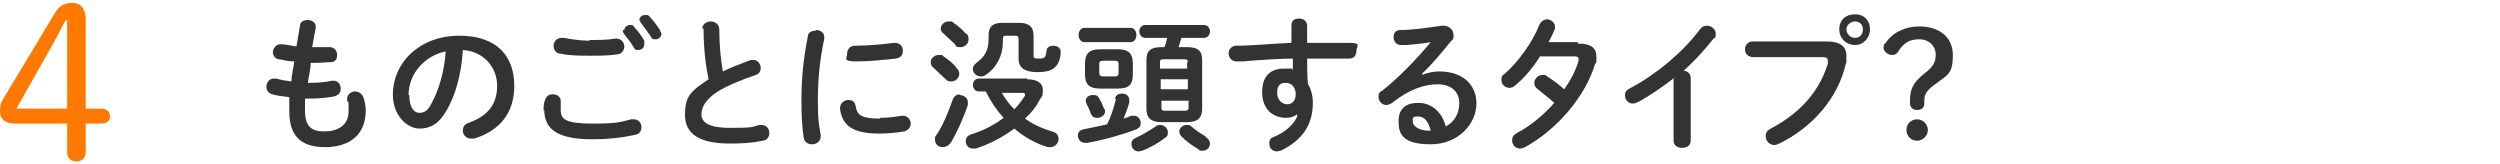
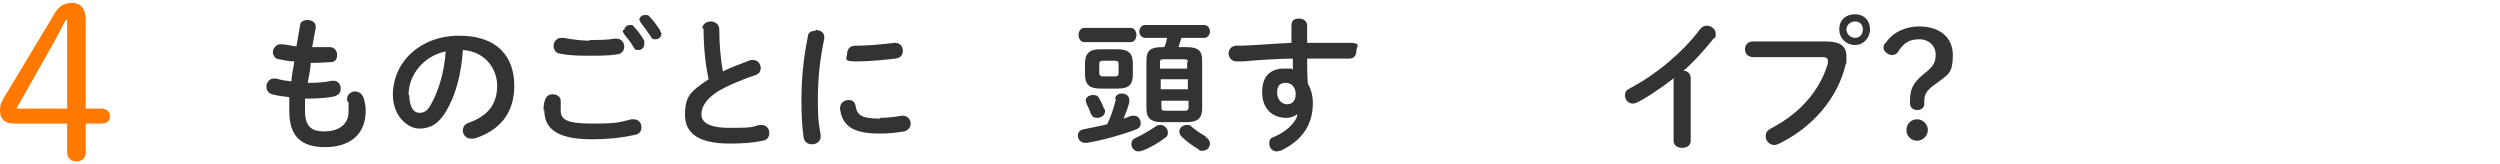
<svg xmlns="http://www.w3.org/2000/svg" id="b" version="1.1" viewBox="0 0 350 23">
  <defs>
    <style>
      .st0 {
        fill: #ff7900;
      }

      .st1 {
        fill: #333;
      }
    </style>
  </defs>
  <path class="st0" d="M1.9,17.3c-1.1,0-1.9-.6-1.9-1.7s.2-1.3.6-2L7.7,1.8c.6-1,1.4-1.4,2.4-1.4s1.9.6,1.9,2.4v12.4h2.1c.8,0,1.3.4,1.3,1.1s-.5,1-1.3,1h-2.1v4c0,.8-.5,1.3-1.3,1.3s-1.3-.5-1.3-1.3v-4H1.9ZM9.4,7.4V2.8h-.2c-.7,1.3-1.4,2.7-2.2,4.1L2.3,15.2h7.1v-7.8Z" />
  <g>
    <path class="st1" d="M44,6.6h2.2c.6,0,1,.5,1,1.1s-.3,1-.9,1-1.2.1-2.2.1h-.6c0,.9-.3,1.9-.4,2.8h.3c1.1,0,2.2-.1,3.1-.3h.2c.6,0,1,.5,1,1.1s-.3.9-.9,1.1c-1,.2-2.3.3-3.5.3h-.6v1.7c0,2.2.9,2.9,2.7,2.9s3.4-.8,3.4-2.8,0-1-.2-1.5v-.3c0-.6.6-1,1.1-1s1,.3,1.2.9c.2.6.3,1.2.3,1.8,0,3.4-2.3,5.1-5.7,5.1s-5-1.6-5-5,0-1.2,0-2c-.9-.1-1.7-.2-2.4-.4-.6-.2-.8-.6-.8-1.1s.4-1.1,1-1.1.2,0,.4,0c.6.2,1.3.3,2.1.4,0-.9.3-1.9.4-2.8-.8,0-1.5-.2-2.1-.3-.6,0-.9-.6-.9-1s.4-1.1,1-1.1.2,0,.2,0c.6,0,1.3.2,2.1.3l.5-2.9c0-.6.6-.8,1.1-.8s1.1.3,1.1.9,0,0,0,.2l-.5,2.7h.3Z" />
    <path class="st1" d="M55,13.3c0-4.6,3.8-8.3,9.3-8.3s7.7,3.1,7.7,7-2.1,6.3-5.6,7.4h-.5c-.7,0-1.1-.6-1.1-1.1s.2-.9.8-1.1c2.8-1,4-2.7,4-5.2s-1.8-4.8-4.8-5c-.2,3.3-1,6.3-2.3,8.5-1.1,1.9-2.3,2.5-3.8,2.5s-3.7-1.6-3.7-4.8h0ZM57.3,13.3c0,1.8.7,2.5,1.4,2.5s1.2-.3,1.7-1.3c1-1.8,1.8-4.4,2-7.3-3,.6-5.2,3.2-5.2,6.1h0Z" />
    <path class="st1" d="M76.1,15.5c0-.5,0-1,.2-1.5.2-.6.6-.8,1.1-.8s1.1.3,1.1.9,0,.2,0,.3c0,.3,0,.7,0,1,0,1.3.7,1.9,4.4,1.9s3.8-.2,5.5-.6h.3c.7,0,1.1.5,1.1,1.1s-.3,1-1,1.1c-1.8.4-3.7.6-5.9.6-4.8,0-6.7-1.4-6.7-4.1h0ZM82.5,5.6c1.3,0,2.6,0,3.6-.2h.2c.7,0,1.1.6,1.1,1.1s-.3,1-.9,1.1c-1.2.2-2.6.2-3.9.2s-2.9,0-4.2-.3c-.6,0-.9-.6-.9-1.1s.4-1.1,1.1-1.1.2,0,.3,0c1.1.2,2.4.4,3.7.4h0ZM87.4,4.2c0-.4.4-.7.8-.7s.4,0,.6.3c.5.5,1,1.2,1.4,1.9,0,.2,0,.3,0,.5,0,.5-.4.8-.8.8s-.5,0-.7-.4c-.4-.7-.9-1.3-1.3-1.8,0,0-.2-.3-.2-.4v-.2ZM89.5,2.8c0-.4.4-.7.8-.7s.5,0,.7.3c.5.5,1,1.2,1.4,1.8,0,.2.2.4.2.5,0,.5-.4.8-.8.8s-.5,0-.7-.4c-.4-.6-.9-1.3-1.3-1.8,0,0-.2-.3-.2-.4h0Z" />
    <path class="st1" d="M98.3,4.1c0-.7.6-1.1,1.2-1.1s1.2.4,1.2,1.1c0,2.2.2,4.2.5,5.9,1.2-.6,2.6-1.1,3.9-1.6h.4c.6,0,1,.6,1,1.1s-.2.8-.7,1c-1.8.6-3.8,1.4-5.3,2.3-1.7,1.1-2.3,2.2-2.3,3.2s.8,1.9,4,1.9,3-.1,4.1-.4h.3c.7,0,1.1.5,1.1,1.1s-.3,1-.9,1.1c-1.4.3-2.9.4-4.6.4-4.2,0-6.3-1.3-6.3-4s.8-3.3,3.3-5c-.4-1.9-.7-4.3-.7-7.1h-.2Z" />
    <path class="st1" d="M114.2,4.2c.6,0,1.2.3,1.2,1s0,0,0,.2c-.7,3.3-.9,6-.9,8.8s.2,3.5.4,4.7v.2c0,.7-.6,1.1-1.2,1.1s-1.1-.3-1.2-1c-.2-1.3-.3-3.3-.3-4.9,0-3,.2-5.7.9-9.2,0-.6.6-.8,1.1-.8h0ZM123.2,16.5c.9,0,2-.1,3-.3h.2c.7,0,1.1.6,1.1,1.1s-.3.9-.9,1.1c-1.2.2-2.4.3-3.5.3-3.7,0-5.2-1.1-5.5-3.5h0c0-.8.6-1.2,1.2-1.2s.9.3,1,.9c.2,1.2.8,1.7,3.3,1.7h.1ZM125.3,6c.7,0,1.1.5,1.1,1.1s-.3,1-1,1.1c-1.8.2-3.7.4-5.6.4s-1.2-.5-1.2-1.1.4-1.1,1.1-1.1c1.9,0,3.8-.2,5.5-.4h.2,0Z" />
-     <path class="st1" d="M133.9,9.5c.3.3.4.6.4.8,0,.6-.5,1.1-1.1,1.1s-.5-.1-.8-.3c-.5-.5-1.3-1.2-1.7-1.6-.3-.2-.4-.5-.4-.8,0-.5.5-1,1.1-1s.5,0,.7.2c.6.4,1.4,1,1.8,1.6ZM134.3,13.3c.6,0,1.2.4,1.2,1s0,.2,0,.4c-.6,1.8-1.6,4-2.4,5.3-.3.4-.7.6-1.1.6-.6,0-1.1-.4-1.1-1s0-.4.2-.7c.9-1.3,1.7-3.3,2.3-5,.2-.5.6-.7,1-.7h0ZM135.3,4.7c.3.3.3.6.3.8,0,.6-.5,1.1-1.1,1.1s-.6,0-.8-.4c-.5-.5-1.2-1.1-1.6-1.5-.3-.2-.4-.5-.4-.7,0-.5.5-1,1.1-1s.5,0,.7.2c.6.4,1.3,1,1.7,1.5h.1ZM143.8,11.1c1.5,0,2.2.6,2.2,1.5s-.1.8-.4,1.3c-.5,1-1.2,1.9-2.1,2.7,1.1.8,2.4,1.4,3.8,1.8.7.2.9.6.9,1.1s-.5,1.1-1.1,1.1-.3,0-.4,0c-1.7-.5-3.3-1.4-4.7-2.6-1.6,1.2-3.5,2.2-5.4,2.8h-.4c-.6,0-1-.5-1-1s.2-.8.8-1c1.6-.5,3.2-1.3,4.5-2.3-1-1.1-1.8-2.3-2.5-3.7h-1c-.5,0-.8-.5-.8-.9s.3-.9.8-.9h6.8,0ZM142.7,3.2c1.5,0,2,.7,2,1.8v2.8c0,.3,0,.4.8.4s.9-.2,1-1c0-.6.5-.8,1-.8s1,.3,1,.9-.2,1.4-.6,1.9c-.5.6-1.2.9-2.7.9s-2.6-.5-2.6-1.8v-2.8c0-.3-.1-.5-.4-.5h-1.3c-.3,0-.5,0-.5.5v.4c0,1.8-.8,3.5-2.4,4.6-.3.2-.5.2-.7.2-.6,0-1.1-.5-1.1-1s.2-.6.5-.9c1.1-.8,1.7-1.7,1.7-3.3v-.5c0-1.2.5-1.8,1.9-1.8h2.5,0ZM140.2,12.9c.5.9,1.1,1.7,1.8,2.4.6-.6,1.1-1.3,1.5-1.9v-.2c0-.1-.1-.2-.4-.2h-3,0Z" />
    <path class="st1" d="M156.1,13.8c.1-.5.5-.7,1-.7s1,.3,1,.9,0,.2,0,.3c-.2.8-.5,1.6-.8,2.3.4-.1.8-.3,1.1-.4h.4c.5,0,.9.5.9,1s-.2.7-.6.9c-2.1.8-4.6,1.5-6.9,1.9h-.3c-.6,0-1-.5-1-1s.3-.8.8-.9c.9-.2,2.1-.4,3.3-.7.5-1,.9-2.2,1.2-3.4v-.2ZM151.8,5.9c-.5,0-.8-.5-.8-1s.3-1,.8-1h6.5c.5,0,.8.5.8,1s-.3,1-.8,1h-6.5ZM154,12.4c-1.5,0-2.1-.6-2.1-2v-1.5c0-1.4.6-2,2.1-2h2.5c1.5,0,2.1.6,2.1,2v1.5c0,1.5-.6,2-2.1,2h-2.5ZM154.7,15.3v.3c0,.6-.6.9-1.1.9s-.7-.2-.9-.6c-.1-.4-.4-1-.6-1.4,0-.1-.1-.3-.1-.4,0-.5.5-.8,1-.8s.7.1.9.5c.3.5.5,1,.7,1.5h.1ZM156,10.7c.5,0,.6-.1.6-.5v-1.2c0-.4-.1-.5-.6-.5h-1.5c-.5,0-.6.1-.6.5v1.2c0,.4.2.5.6.5h1.5ZM162.5,17.5c.5,0,1,.5,1,1s-.1.6-.4.8c-.9.7-2.1,1.4-3.2,1.8-.2,0-.3.1-.5.1-.6,0-1-.5-1-1s.2-.7.6-.9c.9-.4,1.9-1,2.8-1.6.2-.2.5-.2.7-.2h0ZM166.2,6.6c1.5,0,2.1.5,2.1,1.8v6.8c0,1.3-.6,1.9-2.1,1.9h-3.6c-1.5,0-2.1-.6-2.1-1.9v-6.8c0-1.3.6-1.8,2.1-1.8h.4c.2-.4.3-.8.4-1.3h-3.1c-.5,0-.8-.5-.8-.9s.3-.9.8-.9h8.3c.5,0,.8.5.8.9s-.3.9-.8.9h-3.2c-.1.4-.3.9-.4,1.3h1.2ZM166.3,8.7c0-.3-.1-.4-.5-.4h-2.9c-.3,0-.5,0-.5.4v.9h3.8v-.9h0ZM162.5,12.5h3.8v-1.4h-3.8v1.4ZM165.9,15.5c.3,0,.5-.1.5-.4v-1h-3.8v1c0,.3.1.4.5.4h2.9,0ZM168.8,19.2c.4.2.6.6.6.9,0,.5-.4,1-1,1s-.4,0-.6-.2c-.9-.5-1.8-1.2-2.4-1.8-.2-.2-.3-.5-.3-.7,0-.5.5-.9,1-.9s.5,0,.8.3c.6.5,1.2.9,1.9,1.3h0Z" />
    <path class="st1" d="M181.6,16c-.4.3-.9.5-1.5.5-2,0-3.4-1.3-3.4-3.6s1.2-3.3,3.1-3.3.8,0,1.2.2v-1.6c-1.5,0-4.9.2-7,.4h-.9c-.7,0-1.1-.6-1.1-1.1s.3-1,1-1.1c2.4,0,5.1-.3,7.8-.4v-2.4c0-.9.6-1,1.1-1s1.1.3,1.1,1v2.4h5.9c1.8,0,1,.5,1,1.1s-.3,1.1-1,1.1c-1.8,0-3.8,0-5.9,0,0,1.2,0,2.3.1,3.5.4.7.7,1.6.7,2.7,0,3.2-1.6,5.3-4.5,6.7-.2,0-.4.1-.5.1-.7,0-1.1-.5-1.1-1.1s.2-.8.8-1c1.6-.7,2.7-1.8,3.1-2.8h0v-.4ZM178.8,13c0,1,.7,1.6,1.4,1.6s1.2-.5,1.2-1.4-.5-1.6-1.4-1.6-1.2.5-1.2,1.4Z" />
-     <path class="st1" d="M199,10.5c.8-.3,1.7-.5,2.5-.5,3.1,0,5.2,1.7,5.2,4.5s-2.5,5.7-6.4,5.7-4.5-1.4-4.5-3.2,1-2.6,2.8-2.6,3.3,1.3,3.8,3.3c1.2-.6,1.9-1.8,1.9-3.3s-1.1-2.6-3-2.6-4,.7-6.4,2.6c-.3.2-.6.3-.8.3-.6,0-1.1-.5-1.1-1.1s.1-.7.5-.9c2.3-1.8,4.9-4.5,6.8-6.8-1,.2-2.3.3-3.3.4h-.9c-.6,0-1-.5-1-1.1s.3-1,1-1c1.6,0,3.7-.3,5.7-.6h.3c.8,0,1.4.6,1.4,1.3s-.1.6-.4.9c-1.2,1.5-2.7,3.3-4,4.5h0v.2ZM200.3,18.3c-.3-1.3-.9-2-1.8-2s-.7.3-.7.8.8,1.2,2.3,1.2h.2Z" />
-     <path class="st1" d="M221,6.1c1.7,0,2.5.6,2.5,1.8s0,.7-.2,1.1c-1.4,4.6-5.4,9.2-9.8,11.6-.2.1-.5.2-.7.2-.6,0-1.1-.5-1.1-1.1s.2-.8.7-1.1c1.9-1,3.7-2.5,5.2-4.2-.9-.8-1.7-1.4-2.3-1.9-.4-.3-.5-.6-.5-.9,0-.5.5-1.1,1.1-1.1s.5,0,.7.2c.8.5,1.6,1.1,2.4,1.8.9-1.3,1.6-2.6,2-4v-.3c0-.2-.2-.3-.5-.3h-4.9c-1,1.6-2.2,3-3.4,4-.3.3-.6.4-.9.4-.6,0-1.1-.5-1.1-1.1s.1-.6.5-.9c1.9-1.7,3.8-4.3,4.8-6.8.2-.5.7-.8,1.1-.8s1.1.4,1.1,1,0,.3-.1.5c-.2.6-.5,1.1-.8,1.7h4.1v.2Z" />
    <path class="st1" d="M234.4,10.9c-1.7,1.3-3.4,2.5-5.1,3.4-.2.1-.5.2-.7.2-.6,0-1.1-.5-1.1-1.1s.2-.8.8-1.1c3.6-1.9,7.3-5,9.7-8.2.3-.4.6-.5,1-.5.6,0,1.2.5,1.2,1.1s0,.5-.3.7c-1.2,1.5-2.6,3.1-4.2,4.5.5,0,1,.4,1,1v8.8c0,.7-.6,1-1.2,1s-1.2-.3-1.2-1v-8.7h.1Z" />
    <path class="st1" d="M255.6,5.8c2.1,0,2.9.7,2.9,2.1s0,.7-.1,1.1c-1.1,4.7-4.6,8.8-9.3,11.1-.2.1-.5.2-.7.2-.7,0-1.2-.6-1.2-1.2s.2-.8.7-1.1c4.4-2.3,6.9-5.5,8-9.1v-.4c0-.4-.3-.5-.8-.5h-9.6c-.8,0-1.2-.5-1.2-1.1s.4-1.1,1.1-1.1h10.2s0,0,0,0h0ZM261.8,4.1c0,1.2-.9,2.2-2.1,2.2s-2.2-.9-2.2-2.2.9-2.1,2.2-2.1,2.1.9,2.1,2.1ZM258.5,4.1c0,.6.5,1.2,1.2,1.2s1.1-.5,1.1-1.2-.5-1.1-1.1-1.1-1.2.5-1.2,1.1Z" />
    <path class="st1" d="M269.4,14.5c0,.6-.4.9-1,.9s-1-.4-1-.9v-.4c0-1.6.4-2.5,2-3.8,1.3-1,1.6-1.6,1.6-2.7s-.9-2.1-2.3-2.1-2.2.5-3,1.8c-.2.3-.5.4-.8.4-.6,0-1.2-.5-1.2-1s.1-.5.3-.7c1-1.5,2.8-2.3,4.7-2.3,2.8,0,4.7,1.5,4.7,4s-.6,2.7-2.2,3.9c-1.5,1-1.8,1.6-1.8,2.6v.4h0ZM269.9,18.2c0,.8-.7,1.5-1.5,1.5s-1.5-.6-1.5-1.5.7-1.5,1.5-1.5,1.5.7,1.5,1.5Z" />
  </g>
</svg>